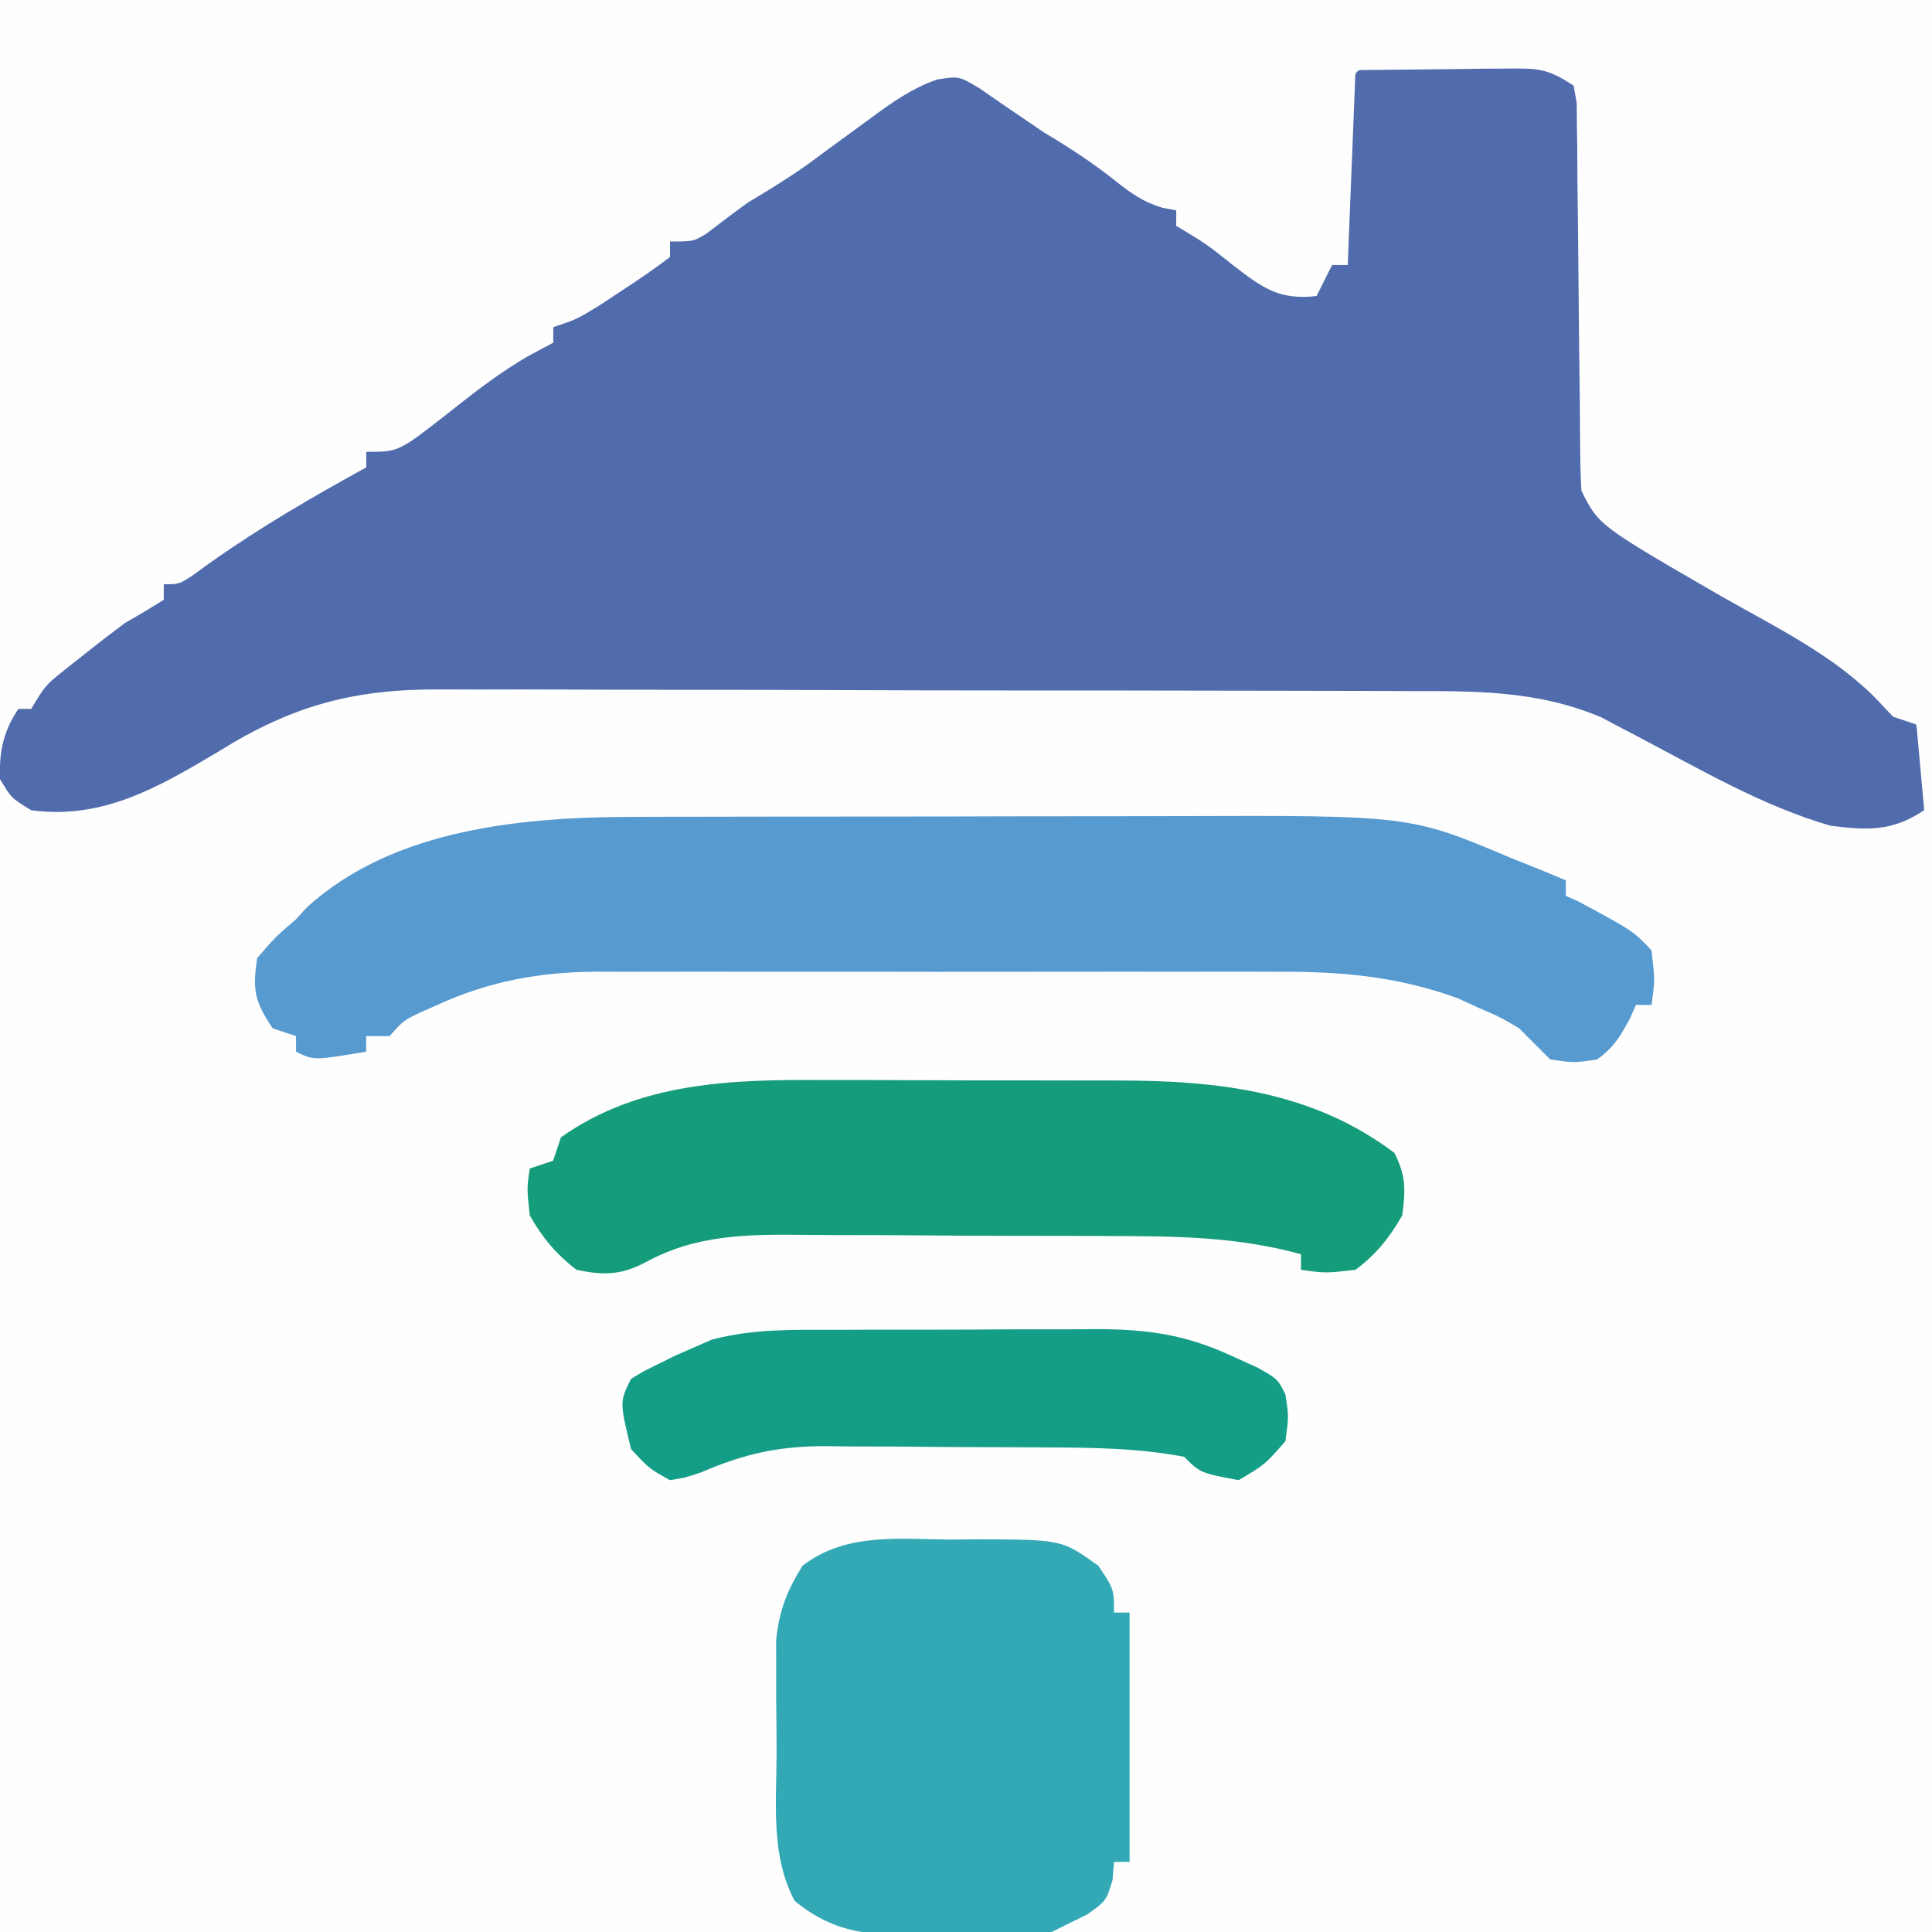
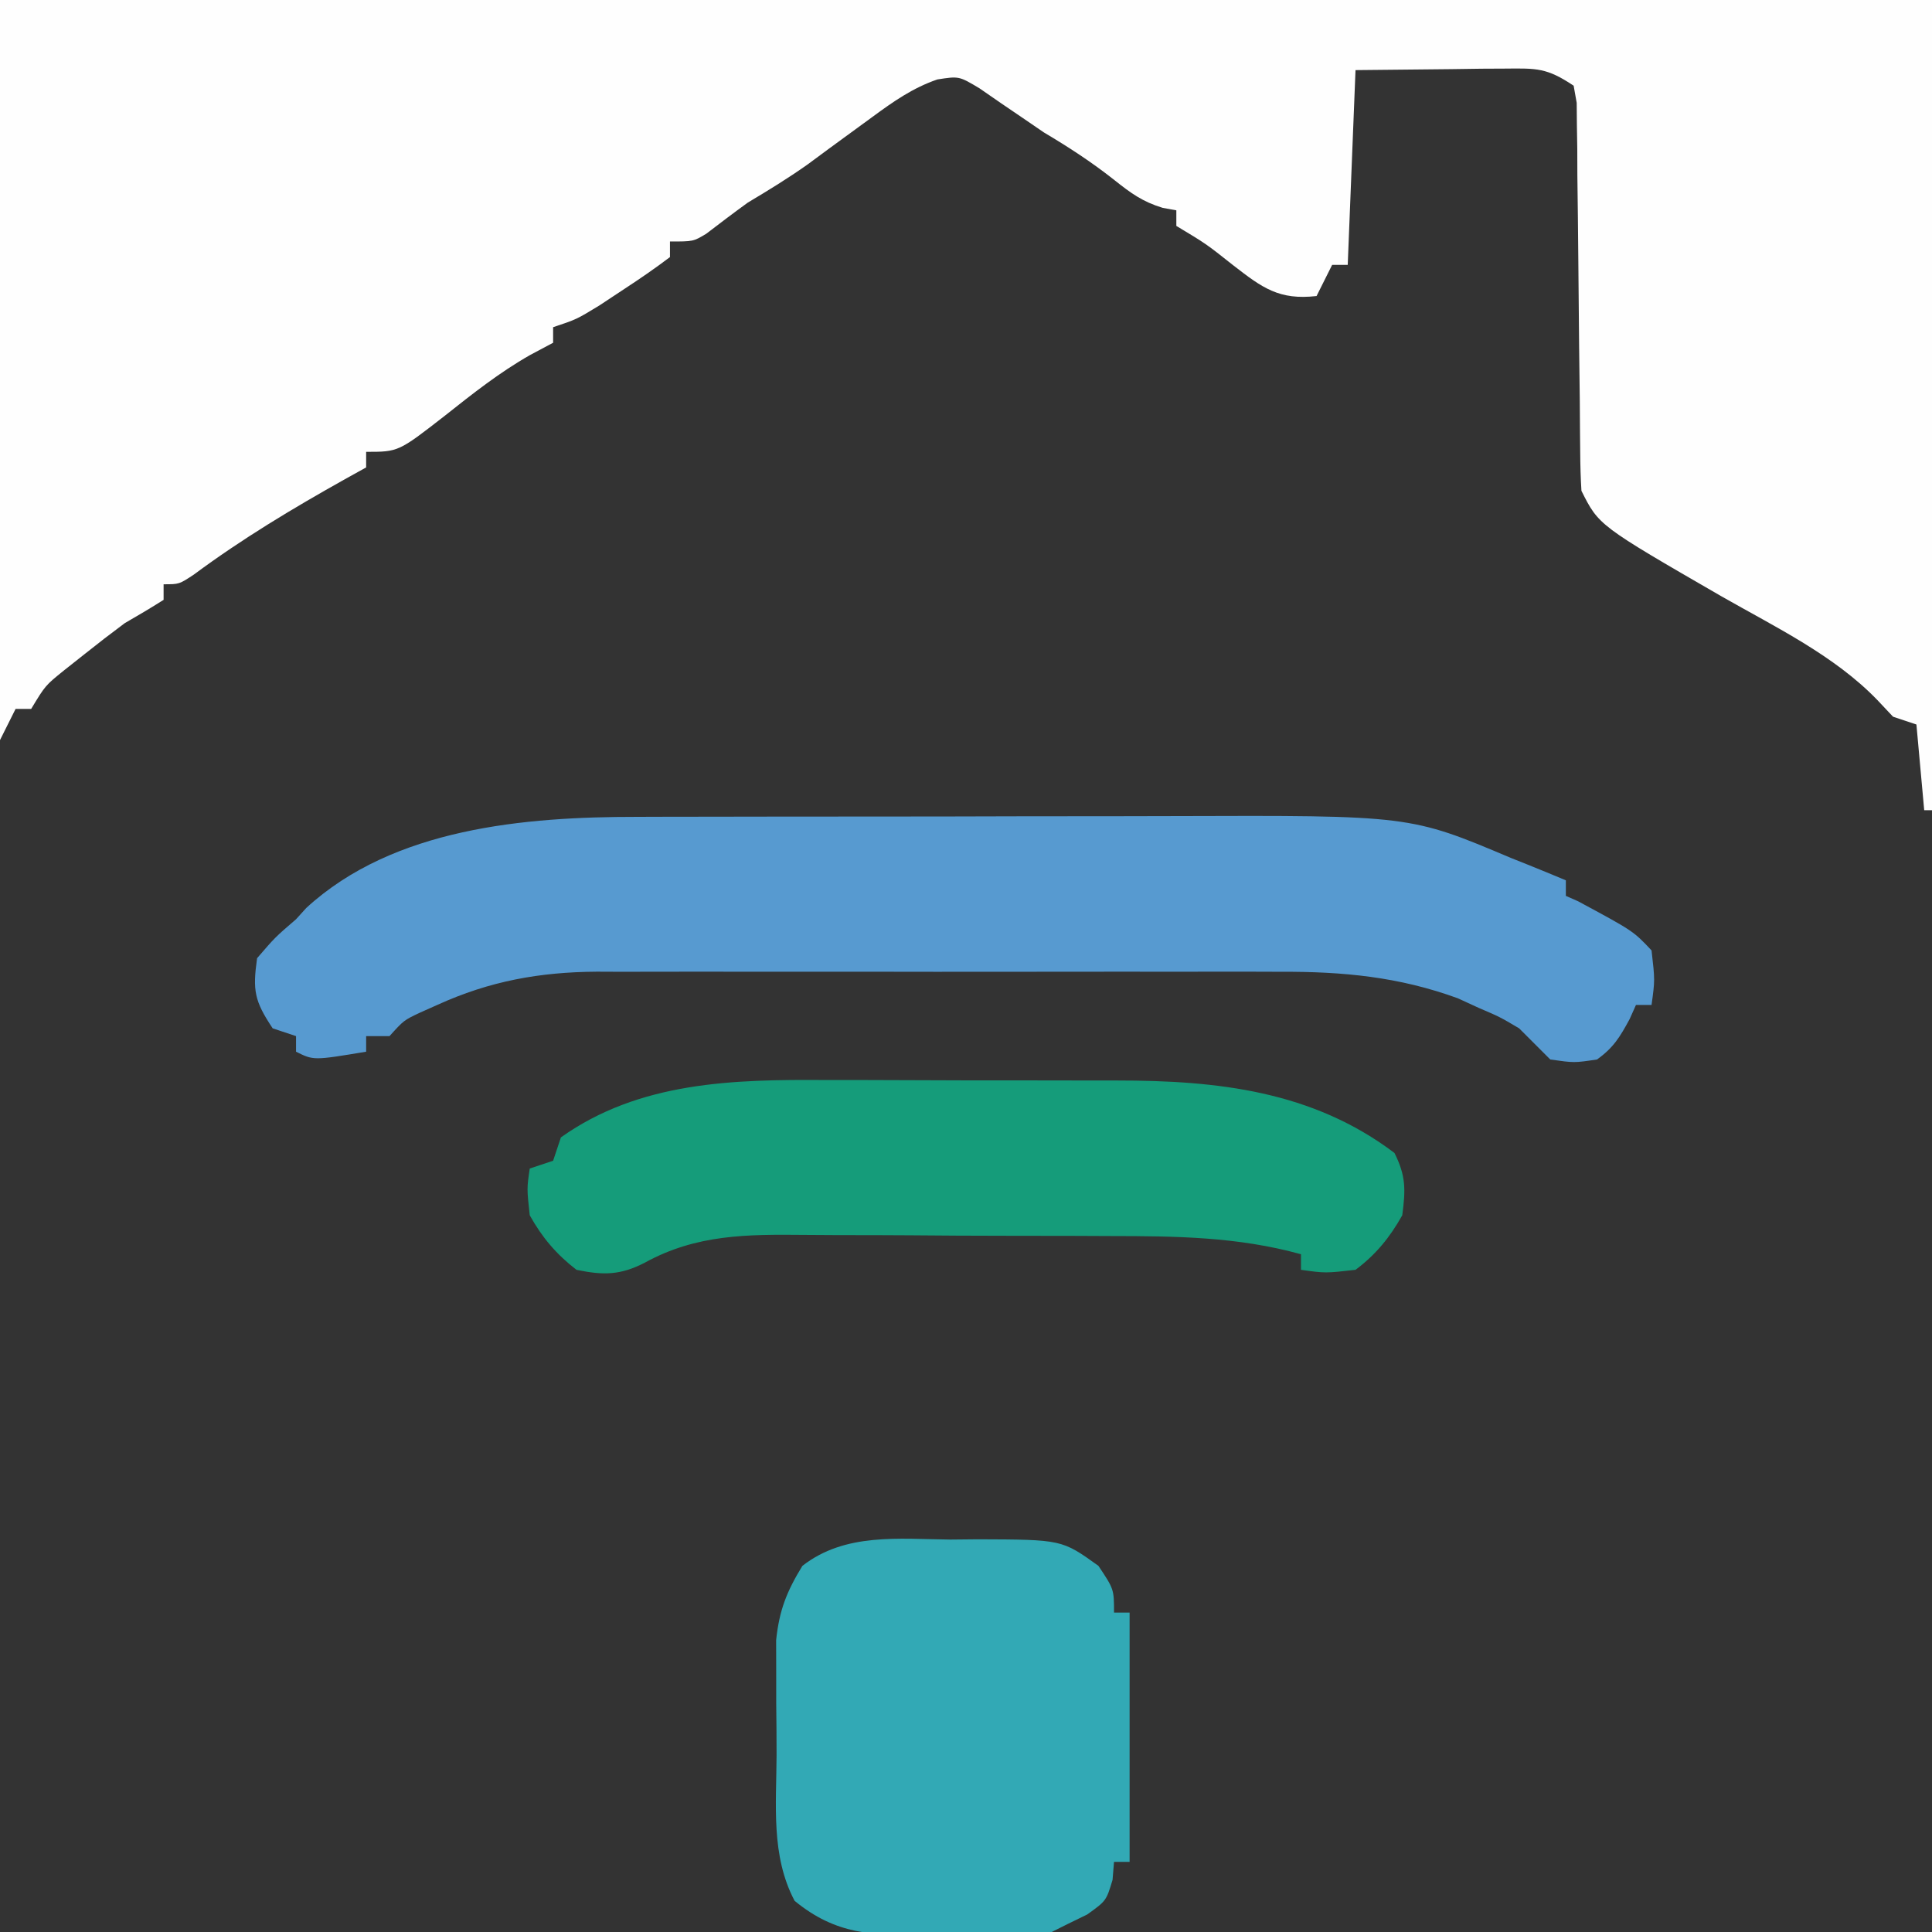
<svg xmlns="http://www.w3.org/2000/svg" version="1.1" width="248" height="248">
  <rect width="100%" height="100%" fill="#333333" stroke="none" />
-   <path d="M0 0 C81.84 0 163.68 0 248 0 C248 81.84 248 163.68 248 248 C166.16 248 84.32 248 0 248 C0 166.16 0 84.32 0 0 Z " fill="#FEFEFE" transform="translate(0,0)" />
-   <path d="M0 0 C1.515 -0.006 1.515 -0.006 3.061 -0.012 C4.641 0.006 4.641 0.006 6.254 0.023 C7.304 0.012 8.354 0 9.436 -0.012 C10.447 -0.008 11.458 -0.004 12.5 0 C13.885 0.005 13.885 0.005 15.299 0.01 C18.354 0.481 19.59 1.269 21.816 3.398 C22.302 5.7 22.302 5.7 22.283 8.433 C22.287 9.458 22.29 10.483 22.294 11.538 C22.279 12.645 22.265 13.751 22.25 14.891 C22.26 17.228 22.269 19.565 22.279 21.902 C22.271 25.591 22.254 29.28 22.232 32.969 C22.217 36.527 22.232 40.083 22.25 43.641 C22.234 44.743 22.217 45.845 22.2 46.981 C22.183 53.204 22.183 53.204 25.181 58.507 C26.051 59.131 26.921 59.755 27.816 60.398 C28.716 61.067 29.616 61.736 30.543 62.426 C35.398 65.625 40.232 68.688 45.379 71.398 C63.317 80.901 63.317 80.901 65.816 88.398 C66.101 91.162 65.995 93.592 65.816 96.398 C61.711 99.135 58.638 98.997 53.816 98.398 C45.163 95.91 37.042 91.155 29.113 86.973 C28.273 86.536 27.432 86.099 26.566 85.648 C25.839 85.262 25.112 84.875 24.363 84.477 C16.102 80.98 8.046 81.101 -0.794 81.108 C-2.267 81.102 -3.74 81.095 -5.212 81.088 C-9.194 81.07 -13.175 81.065 -17.157 81.064 C-19.649 81.062 -22.141 81.058 -24.633 81.053 C-33.339 81.034 -42.046 81.026 -50.752 81.028 C-58.848 81.029 -66.943 81.008 -75.039 80.976 C-82.007 80.95 -88.976 80.939 -95.944 80.941 C-100.098 80.941 -104.252 80.936 -108.406 80.914 C-112.315 80.895 -116.223 80.895 -120.132 80.909 C-121.56 80.911 -122.988 80.907 -124.416 80.895 C-135.712 80.805 -143.627 82.925 -153.184 88.898 C-160.822 93.452 -168.076 97.655 -177.184 96.398 C-179.746 94.836 -179.746 94.836 -181.184 92.398 C-181.346 88.104 -180.443 85.324 -177.809 82.023 C-173.427 77.343 -168.452 73.045 -163.184 69.398 C-162.194 69.398 -161.204 69.398 -160.184 69.398 C-160.184 68.738 -160.184 68.078 -160.184 67.398 C-157.903 65.701 -155.629 64.129 -153.246 62.586 C-152.563 62.138 -151.88 61.69 -151.177 61.229 C-137.6 52.398 -137.6 52.398 -134.184 52.398 C-134.184 51.738 -134.184 51.078 -134.184 50.398 C-133.673 50.142 -133.163 49.885 -132.637 49.621 C-126.521 46.4 -121.187 42.47 -115.785 38.191 C-113.184 36.398 -113.184 36.398 -110.184 36.398 C-110.184 35.738 -110.184 35.078 -110.184 34.398 C-108.089 32.764 -106.006 31.257 -103.809 29.773 C-103.205 29.353 -102.602 28.933 -101.98 28.5 C-97.449 25.398 -97.449 25.398 -95.184 25.398 C-95.184 24.738 -95.184 24.078 -95.184 23.398 C-94.261 22.909 -94.261 22.909 -93.32 22.41 C-92.512 21.973 -91.704 21.536 -90.871 21.086 C-90.071 20.657 -89.27 20.227 -88.445 19.785 C-86.328 18.487 -84.901 17.163 -83.184 15.398 C-81.529 14.472 -79.874 13.547 -78.211 12.637 C-75.859 11.2 -73.771 9.558 -71.621 7.836 C-63.216 1.2 -63.216 1.2 -58.82 1.629 C-55.768 2.52 -53.801 3.826 -51.246 5.711 C-49.941 6.658 -49.941 6.658 -48.609 7.625 C-47.809 8.21 -47.008 8.795 -46.184 9.398 C-44.19 10.741 -42.191 12.076 -40.184 13.398 C-39.152 14.1 -38.121 14.801 -37.059 15.523 C-34.799 16.997 -32.627 18.271 -30.184 19.398 C-30.184 20.058 -30.184 20.718 -30.184 21.398 C-29.42 21.667 -28.657 21.935 -27.871 22.211 C-25.217 23.384 -24.145 24.355 -22.184 26.398 C-18.778 28.818 -16.4 30.082 -12.184 29.398 C-11.194 27.913 -11.194 27.913 -10.184 26.398 C-9.524 26.398 -8.864 26.398 -8.184 26.398 C-8.207 25.377 -8.207 25.377 -8.231 24.335 C-8.294 21.252 -8.333 18.169 -8.371 15.086 C-8.396 14.014 -8.421 12.942 -8.447 11.838 C-8.462 10.296 -8.462 10.296 -8.477 8.723 C-8.5 7.301 -8.5 7.301 -8.524 5.85 C-8.184 3.398 -8.184 3.398 -6.989 1.591 C-4.563 -0.011 -2.897 0.011 0 0 Z " fill="#516CAC" transform="translate(181.184,7.602)" />
  <path d="M0 0 C81.84 0 163.68 0 248 0 C248 34.32 248 68.64 248 104 C247.67 104 247.34 104 247 104 C246.67 100.37 246.34 96.74 246 93 C245.01 92.67 244.02 92.34 243 92 C242.01 90.948 242.01 90.948 241 89.875 C235.474 84.135 227.854 80.475 221 76.562 C205.224 67.447 205.224 67.447 203 63 C202.896 61.346 202.854 59.688 202.842 58.031 C202.832 56.997 202.822 55.962 202.811 54.896 C202.804 53.776 202.797 52.655 202.789 51.5 C202.761 49.146 202.732 46.792 202.703 44.438 C202.662 40.711 202.625 36.985 202.599 33.258 C202.571 29.672 202.525 26.086 202.477 22.5 C202.472 20.819 202.472 20.819 202.467 19.104 C202.45 18.069 202.434 17.035 202.417 15.969 C202.408 15.055 202.4 14.142 202.392 13.201 C202.263 12.475 202.133 11.748 202 11 C198.554 8.702 197.289 8.764 193.238 8.805 C192.231 8.81 191.223 8.815 190.185 8.82 C188.907 8.838 187.629 8.856 186.312 8.875 C180.218 8.937 180.218 8.937 174 9 C173.67 17.25 173.34 25.5 173 34 C172.34 34 171.68 34 171 34 C170.34 35.32 169.68 36.64 169 38 C164.198 38.551 162.05 36.963 158.312 34.062 C154.809 31.287 154.809 31.287 151 29 C151 28.34 151 27.68 151 27 C150.421 26.894 149.842 26.789 149.246 26.68 C146.673 25.901 145.159 24.794 143.062 23.125 C140.153 20.822 137.189 18.895 134 17 C133.103 16.386 132.206 15.773 131.281 15.141 C129.905 14.205 129.905 14.205 128.5 13.25 C127.123 12.299 127.123 12.299 125.719 11.328 C123.101 9.766 123.101 9.766 120.32 10.199 C117.15 11.293 114.677 13.033 112 15 C110.146 16.354 108.292 17.708 106.438 19.062 C105.529 19.734 104.62 20.406 103.684 21.098 C101.184 22.87 98.631 24.433 96 26 C94.193 27.309 92.419 28.654 90.648 30.012 C89 31 89 31 86 31 C86 31.66 86 32.32 86 33 C84.116 34.428 82.166 35.769 80.188 37.062 C79.109 37.775 78.03 38.488 76.918 39.223 C74 41 74 41 71 42 C71 42.66 71 43.32 71 44 C70.031 44.516 69.061 45.031 68.062 45.562 C64.102 47.812 60.641 50.559 57.078 53.383 C51.145 58 51.145 58 47 58 C47 58.66 47 59.32 47 60 C46.105 60.496 45.211 60.993 44.289 61.504 C37.559 65.274 31.099 69.145 24.891 73.75 C23 75 23 75 21 75 C21 75.66 21 76.32 21 77 C19.357 78.038 17.685 79.031 16 80 C14.248 81.303 12.519 82.637 10.812 84 C9.953 84.681 9.093 85.361 8.207 86.062 C5.82 87.989 5.82 87.989 4 91 C3.34 91 2.68 91 2 91 C1.34 92.32 0.68 93.64 0 95 C0 63.65 0 32.3 0 0 Z " fill="#FEFEFE" transform="translate(0,0)" />
  <path d="M0 0 C0.933 -0.003 1.866 -0.007 2.827 -0.01 C5.888 -0.02 8.949 -0.022 12.009 -0.023 C14.158 -0.026 16.306 -0.029 18.454 -0.033 C22.951 -0.039 27.448 -0.041 31.945 -0.04 C37.671 -0.04 43.396 -0.054 49.122 -0.071 C53.559 -0.082 57.996 -0.084 62.434 -0.083 C64.542 -0.085 66.651 -0.089 68.76 -0.097 C99.218 -0.199 99.218 -0.199 112.158 5.27 C112.853 5.547 113.549 5.825 114.265 6.11 C115.923 6.773 117.573 7.457 119.22 8.145 C119.22 8.805 119.22 9.465 119.22 10.145 C119.736 10.372 120.251 10.599 120.783 10.833 C127.875 14.652 127.875 14.652 130.22 17.145 C130.658 20.958 130.658 20.958 130.22 24.145 C129.56 24.145 128.9 24.145 128.22 24.145 C127.952 24.743 127.684 25.342 127.408 25.958 C126.164 28.249 125.344 29.628 123.22 31.145 C120.283 31.583 120.283 31.583 117.22 31.145 C115.885 29.813 114.552 28.48 113.22 27.145 C110.745 25.681 110.745 25.681 108.033 24.52 C106.712 23.913 106.712 23.913 105.365 23.294 C97.797 20.53 90.609 19.852 82.595 19.886 C81.573 19.883 80.55 19.879 79.497 19.876 C76.143 19.867 72.789 19.873 69.435 19.88 C67.091 19.878 64.746 19.876 62.402 19.874 C57.499 19.871 52.596 19.875 47.693 19.885 C41.419 19.896 35.146 19.889 28.873 19.877 C24.035 19.87 19.198 19.872 14.36 19.878 C12.047 19.879 9.735 19.877 7.422 19.873 C4.186 19.868 0.951 19.875 -2.284 19.886 C-3.232 19.882 -4.18 19.878 -5.158 19.874 C-12.501 19.921 -18.911 21.074 -25.655 24.145 C-26.395 24.475 -27.135 24.805 -27.897 25.145 C-29.945 26.115 -29.945 26.115 -31.78 28.145 C-32.77 28.145 -33.76 28.145 -34.78 28.145 C-34.78 28.805 -34.78 29.465 -34.78 30.145 C-41.53 31.27 -41.53 31.27 -43.78 30.145 C-43.78 29.485 -43.78 28.825 -43.78 28.145 C-44.77 27.815 -45.76 27.485 -46.78 27.145 C-49.125 23.627 -49.36 22.288 -48.78 18.145 C-46.467 15.458 -46.467 15.458 -43.78 13.145 C-43.344 12.664 -42.908 12.184 -42.459 11.688 C-31.277 1.416 -14.376 -0.008 0 0 Z " fill="#579AD0" transform="translate(81.78,104.855)" />
  <path d="M0 0 C1.744 -0.017 1.744 -0.017 3.523 -0.035 C14.312 0.002 14.312 0.002 19 3.375 C21 6.375 21 6.375 21 9.375 C21.66 9.375 22.32 9.375 23 9.375 C23 19.935 23 30.495 23 41.375 C22.34 41.375 21.68 41.375 21 41.375 C20.907 42.52 20.907 42.52 20.812 43.688 C20 46.375 20 46.375 17.562 48.125 C16.717 48.538 15.871 48.95 15 49.375 C14.01 49.87 14.01 49.87 13 50.375 C8.777 50.674 4.545 50.653 0.312 50.688 C-1.446 50.731 -1.446 50.731 -3.24 50.775 C-9.989 50.825 -14.68 50.743 -20 46.375 C-23.067 40.568 -22.335 34.043 -22.316 27.656 C-22.313 25.448 -22.336 23.241 -22.361 21.033 C-22.364 19.617 -22.364 18.201 -22.363 16.785 C-22.366 15.508 -22.369 14.23 -22.372 12.914 C-21.967 9.063 -21.014 6.662 -19 3.375 C-13.507 -0.907 -6.634 -0.066 0 0 Z " fill="#32A9B5" transform="translate(122,197.625)" />
  <path d="M0 0 C1.419 0.001 2.837 -0 4.256 -0.002 C7.207 -0.001 10.157 0.009 13.108 0.027 C16.866 0.05 20.625 0.05 24.384 0.044 C27.305 0.04 30.226 0.047 33.147 0.057 C34.533 0.061 35.918 0.062 37.303 0.06 C50.179 0.058 62.392 1.399 72.926 9.363 C74.405 12.321 74.361 14.065 73.926 17.363 C72.33 20.207 70.541 22.406 67.926 24.363 C64.051 24.801 64.051 24.801 60.926 24.363 C60.926 23.703 60.926 23.043 60.926 22.363 C52.799 20.113 44.856 20.036 36.488 20.027 C34.998 20.021 33.508 20.014 32.018 20.007 C28.908 19.995 25.798 19.991 22.688 19.993 C18.724 19.993 14.761 19.966 10.797 19.931 C7.724 19.909 4.651 19.905 1.578 19.906 C0.117 19.904 -1.344 19.895 -2.804 19.879 C-10.166 19.808 -16.678 19.803 -23.288 23.437 C-26.445 25.074 -28.643 25.075 -32.074 24.363 C-34.66 22.367 -36.485 20.216 -38.074 17.363 C-38.449 13.926 -38.449 13.926 -38.074 11.363 C-37.084 11.033 -36.094 10.703 -35.074 10.363 C-34.744 9.373 -34.414 8.383 -34.074 7.363 C-23.995 0.196 -11.952 -0.088 0 0 Z " fill="#159C7A" transform="translate(106.074,138.637)" />
-   <path d="M0 0 C1.193 -0.004 2.387 -0.009 3.616 -0.013 C6.136 -0.019 8.656 -0.019 11.176 -0.015 C15.019 -0.012 18.86 -0.035 22.703 -0.061 C25.156 -0.063 27.609 -0.064 30.062 -0.062 C31.205 -0.072 32.348 -0.081 33.526 -0.09 C39.987 -0.053 44.781 0.597 50.664 3.301 C51.798 3.816 52.933 4.332 54.102 4.863 C56.664 6.301 56.664 6.301 57.664 8.301 C58.102 11.113 58.102 11.113 57.664 14.301 C55.039 17.301 55.039 17.301 51.664 19.301 C46.734 18.371 46.734 18.371 44.664 16.301 C38.776 15.183 32.96 15.124 26.98 15.098 C25.966 15.092 24.952 15.086 23.907 15.08 C21.769 15.071 19.632 15.064 17.495 15.061 C14.24 15.051 10.987 15.02 7.732 14.988 C5.648 14.982 3.564 14.977 1.48 14.973 C0.516 14.96 -0.449 14.948 -1.443 14.935 C-7.478 14.955 -11.796 15.911 -17.336 18.301 C-19.391 18.991 -19.391 18.991 -21.336 19.301 C-24.023 17.801 -24.023 17.801 -26.336 15.301 C-27.801 9.231 -27.801 9.231 -26.336 6.301 C-24.699 5.301 -24.699 5.301 -22.648 4.301 C-21.653 3.806 -21.653 3.806 -20.637 3.301 C-19.877 2.971 -19.118 2.641 -18.336 2.301 C-17.553 1.956 -16.77 1.612 -15.963 1.257 C-10.648 -0.144 -5.475 -0.004 0 0 Z " fill="#159E87" transform="translate(107.336,170.699)" />
</svg>